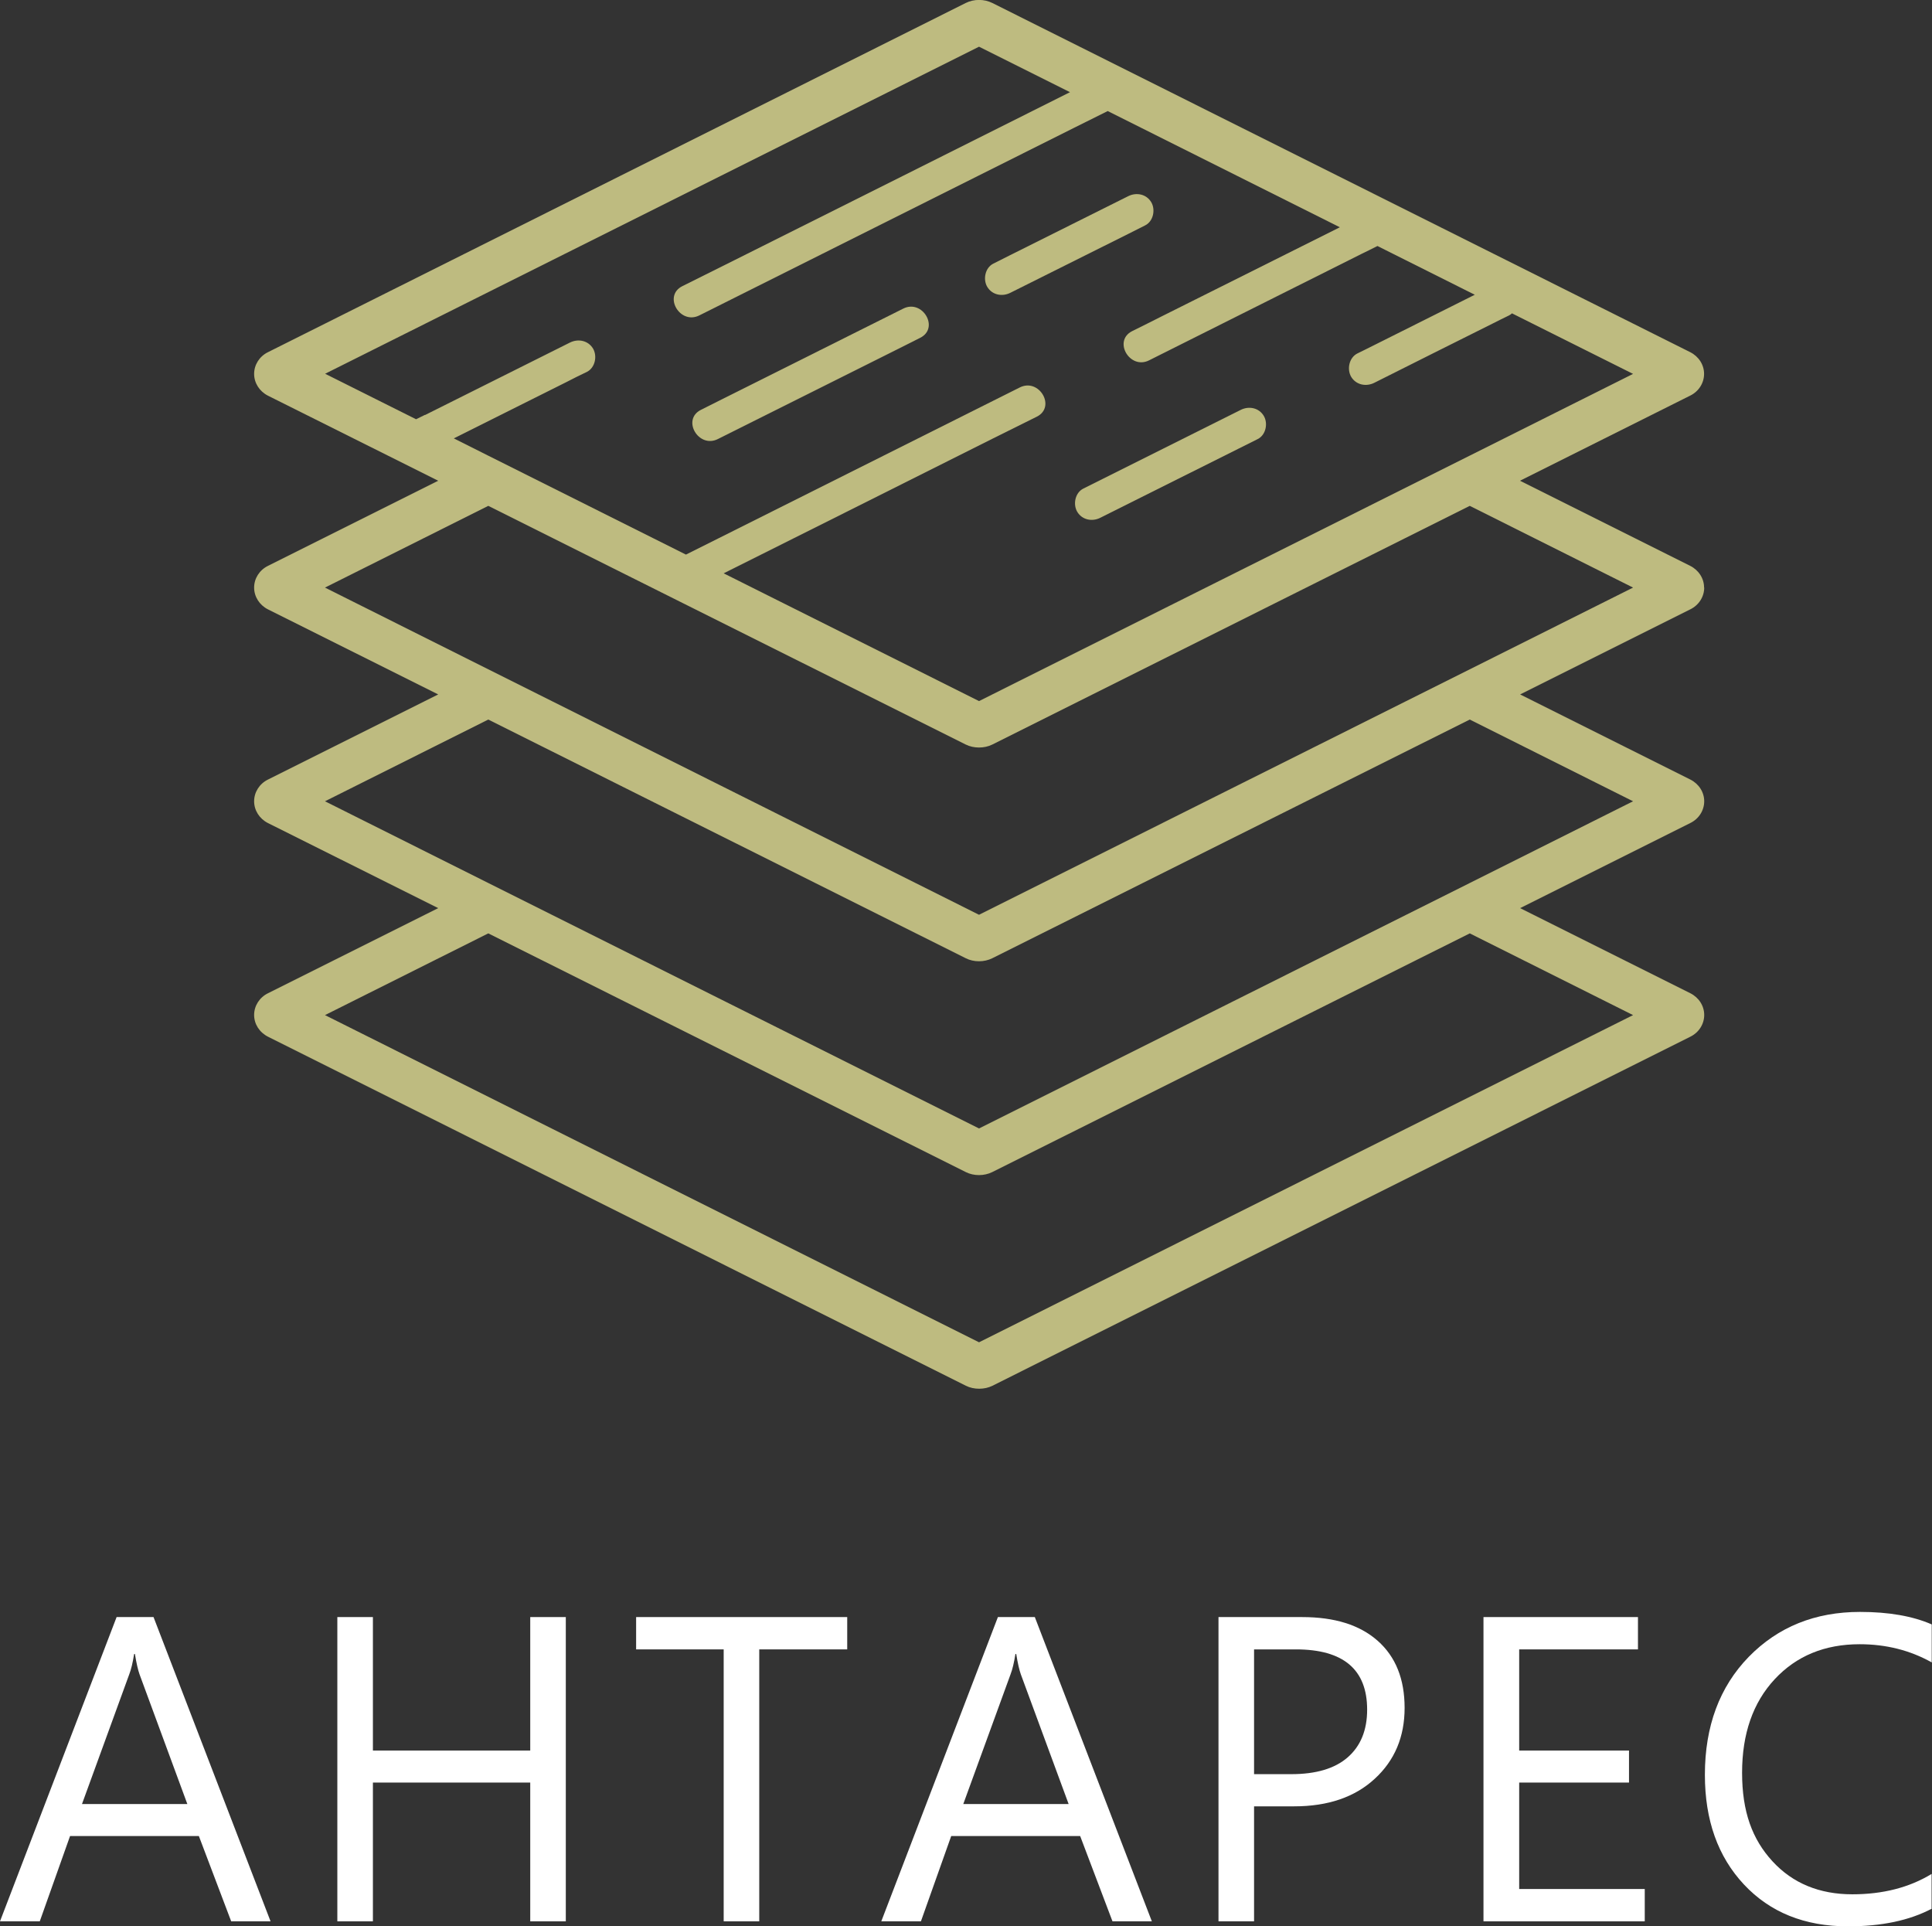
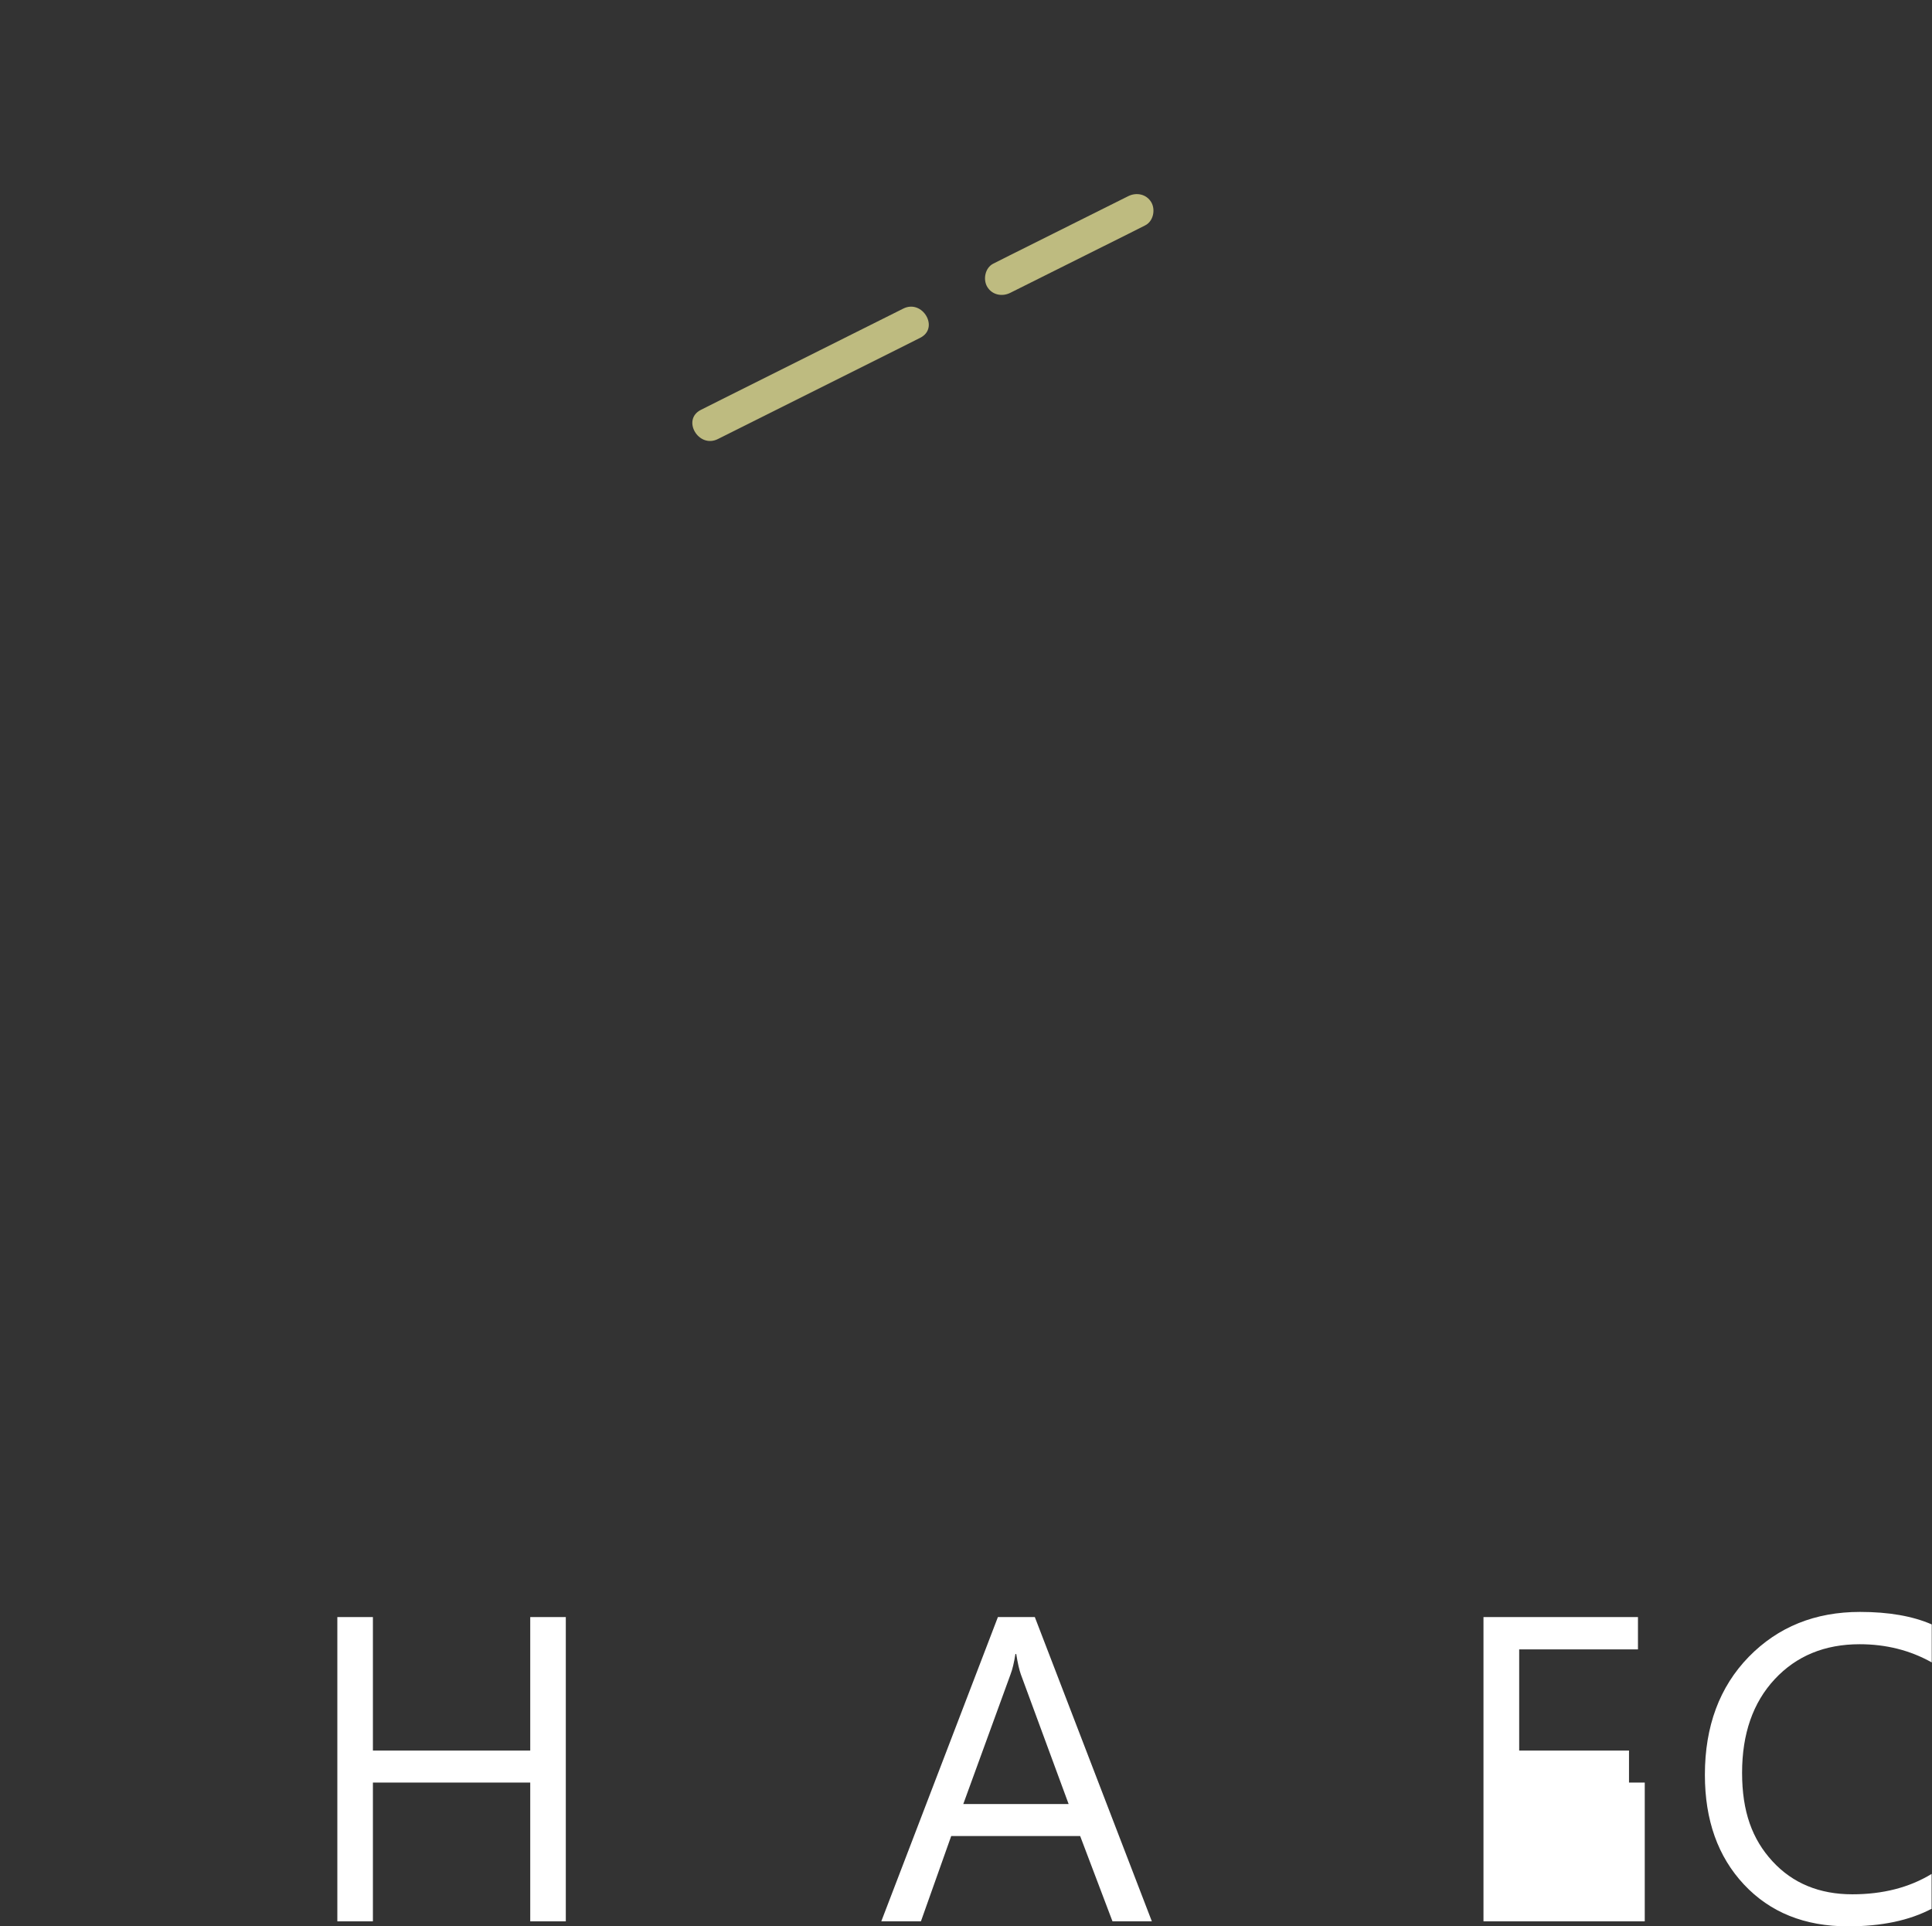
<svg xmlns="http://www.w3.org/2000/svg" id="_Слой_2" data-name="Слой 2" viewBox="0 0 142.32 141.89">
  <rect x="0" y="0" width="142.32" height="141.89" fill="#333333" stroke="none" />
  <defs>
    <style> .cls-1 { fill: #fff; } .cls-2 { fill: #bebb80; } </style>
  </defs>
  <g id="_Слой_3" data-name="Слой 3">
    <g>
-       <path class="cls-2" d="M125.53,43.28c0-.67-.39-1.28-1.02-1.6l-12.54-6.27,12.54-6.27c.63-.31,1.02-.93,1.02-1.6s-.39-1.28-1.02-1.6L73.1.22c-.6-.3-1.36-.3-1.96,0L19.74,25.94c-.63.31-1.02.93-1.02,1.6s.39,1.28,1.01,1.6l12.55,6.27-12.54,6.27c-.63.31-1.02.93-1.02,1.6s.39,1.28,1.01,1.6l12.55,6.27-12.54,6.27c-.63.31-1.02.93-1.02,1.6s.39,1.28,1.01,1.6l12.55,6.27-12.54,6.27c-.63.31-1.02.93-1.02,1.6s.39,1.28,1.02,1.6l51.41,25.71c.3.15.64.22.98.22s.68-.07.98-.22l51.41-25.71c.63-.31,1.02-.93,1.02-1.6s-.39-1.28-1.02-1.6l-12.54-6.27,12.54-6.27c.63-.31,1.02-.93,1.02-1.6s-.39-1.28-1.02-1.6l-12.54-6.27,12.54-6.27c.63-.31,1.02-.93,1.02-1.6ZM31.3,30.56c-.22.11-.44.22-.65.32l-6.7-3.35L72.12,3.44l6.7,3.35c-8.23,4.12-16.44,8.24-24.67,12.35-1.3.65-2.59,1.29-3.89,1.94-1.43.72-.17,2.87,1.26,2.15,9.2-4.61,18.4-9.21,27.59-13.81l2.49-1.24,17.1,8.56c-4.36,2.18-8.71,4.36-13.08,6.54-.74.37-1.48.75-2.22,1.11-1.43.72-.17,2.87,1.25,2.15,5.24-2.62,10.47-5.24,15.69-7.86.38-.18.75-.37,1.13-.56l7.17,3.59c-2.48,1.24-4.96,2.48-7.43,3.72-.41.21-.83.41-1.23.61-.6.31-.77,1.15-.45,1.71.36.6,1.09.75,1.7.45,2.9-1.46,5.81-2.91,8.71-4.36.41-.21.82-.41,1.23-.61.07-.04.15-.09.21-.15l8.92,4.46-12.03,6.02-36.15,18.08-18.81-9.41c6.61-3.31,13.24-6.62,19.85-9.94,1.07-.53,2.15-1.07,3.22-1.6,1.43-.72.17-2.87-1.26-2.15-7.41,3.71-14.82,7.42-22.23,11.13-.79.39-1.57.79-2.36,1.18l-14.55-7.28-2.55-1.28c2.76-1.38,5.54-2.77,8.3-4.15.5-.26,1-.51,1.51-.75.6-.31.77-1.15.45-1.71-.36-.6-1.09-.75-1.7-.45-3.56,1.78-7.12,3.56-10.68,5.34ZM120.3,74.77l-48.18,24.1-48.18-24.1,12.03-6.02,35.17,17.58c.59.3,1.36.3,1.96,0l35.17-17.58,12.03,6.02ZM120.3,59.02l-12.03,6.02-36.15,18.08-36.15-18.08-12.03-6.02,12.03-6.02,35.17,17.58c.59.3,1.36.3,1.96,0l35.17-17.58,12.03,6.02ZM108.27,49.3l-36.15,18.08-36.15-18.08-12.03-6.02,12.03-6.02,35.17,17.58c.3.15.64.22.98.22s.68-.07.98-.22l35.17-17.58,12.03,6.02-12.03,6.02Z" />
      <g>
-         <path class="cls-1" d="M19.94,141.52h-2.91l-2.38-6.28H5.16l-2.23,6.28H0l8.59-22.41h2.72l8.62,22.41ZM13.8,132.88l-3.52-9.55c-.11-.31-.23-.81-.34-1.5h-.06c-.1.64-.22,1.14-.36,1.5l-3.48,9.55h7.77Z" />
        <path class="cls-1" d="M41.68,141.52h-2.62v-10.22h-11.59v10.22h-2.62v-22.41h2.62v9.83h11.59v-9.83h2.62v22.41Z" />
-         <path class="cls-1" d="M62.4,121.49h-6.47v20.03h-2.62v-20.03h-6.45v-2.38h15.55v2.38Z" />
        <path class="cls-1" d="M84.86,141.52h-2.91l-2.38-6.28h-9.5l-2.23,6.28h-2.92l8.59-22.41h2.72l8.62,22.41ZM78.72,132.88l-3.52-9.55c-.11-.31-.23-.81-.34-1.5h-.06c-.1.64-.22,1.14-.36,1.5l-3.48,9.55h7.77Z" />
-         <path class="cls-1" d="M92.38,133.05v8.47h-2.62v-22.41h6.16c2.4,0,4.25.58,5.57,1.75,1.32,1.17,1.98,2.81,1.98,4.94s-.73,3.87-2.2,5.22c-1.46,1.35-3.44,2.03-5.93,2.03h-2.95ZM92.38,121.49v9.19h2.75c1.81,0,3.2-.41,4.15-1.24s1.43-2,1.43-3.51c0-2.96-1.75-4.44-5.25-4.44h-3.08Z" />
-         <path class="cls-1" d="M121.16,141.52h-11.88v-22.41h11.38v2.38h-8.75v7.45h8.09v2.36h-8.09v7.84h9.25v2.38Z" />
+         <path class="cls-1" d="M121.16,141.52h-11.88v-22.41h11.38v2.38h-8.75v7.45h8.09v2.36h-8.09h9.25v2.38Z" />
        <path class="cls-1" d="M142.32,140.58c-1.66.88-3.72,1.31-6.19,1.31-3.19,0-5.74-1.03-7.66-3.08-1.92-2.05-2.88-4.74-2.88-8.08,0-3.58,1.08-6.48,3.23-8.69,2.16-2.21,4.89-3.31,8.2-3.31,2.12,0,3.88.31,5.28.92v2.8c-1.6-.9-3.38-1.34-5.31-1.34-2.57,0-4.66.86-6.26,2.58-1.6,1.72-2.4,4.02-2.4,6.89s.75,4.9,2.24,6.52c1.49,1.62,3.46,2.43,5.88,2.43,2.25,0,4.2-.5,5.84-1.5v2.55Z" />
      </g>
      <g>
        <path class="cls-2" d="M52.88,32.34c4.35-2.18,8.71-4.35,13.06-6.53l1.85-.93c1.43-.72.17-2.86-1.25-2.15-4.35,2.18-8.71,4.35-13.06,6.53l-1.85.93c-1.43.72-.17,2.86,1.25,2.15h0Z" />
-         <path class="cls-2" d="M81.05,38.14c3.39-1.69,6.77-3.39,10.16-5.08.48-.24.96-.48,1.44-.72.6-.3.77-1.15.45-1.7-.36-.61-1.1-.75-1.7-.45-3.39,1.69-6.77,3.39-10.16,5.08l-1.44.72c-.6.3-.77,1.15-.45,1.7.36.61,1.1.75,1.7.45h0Z" />
        <path class="cls-2" d="M74.42,21.57c2.9-1.45,5.8-2.9,8.71-4.35l1.23-.62c.6-.3.77-1.15.45-1.7-.36-.61-1.1-.75-1.7-.45-2.9,1.45-5.8,2.9-8.71,4.35l-1.23.62c-.6.3-.77,1.15-.45,1.7.36.61,1.1.75,1.7.45h0Z" />
      </g>
    </g>
  </g>
</svg>